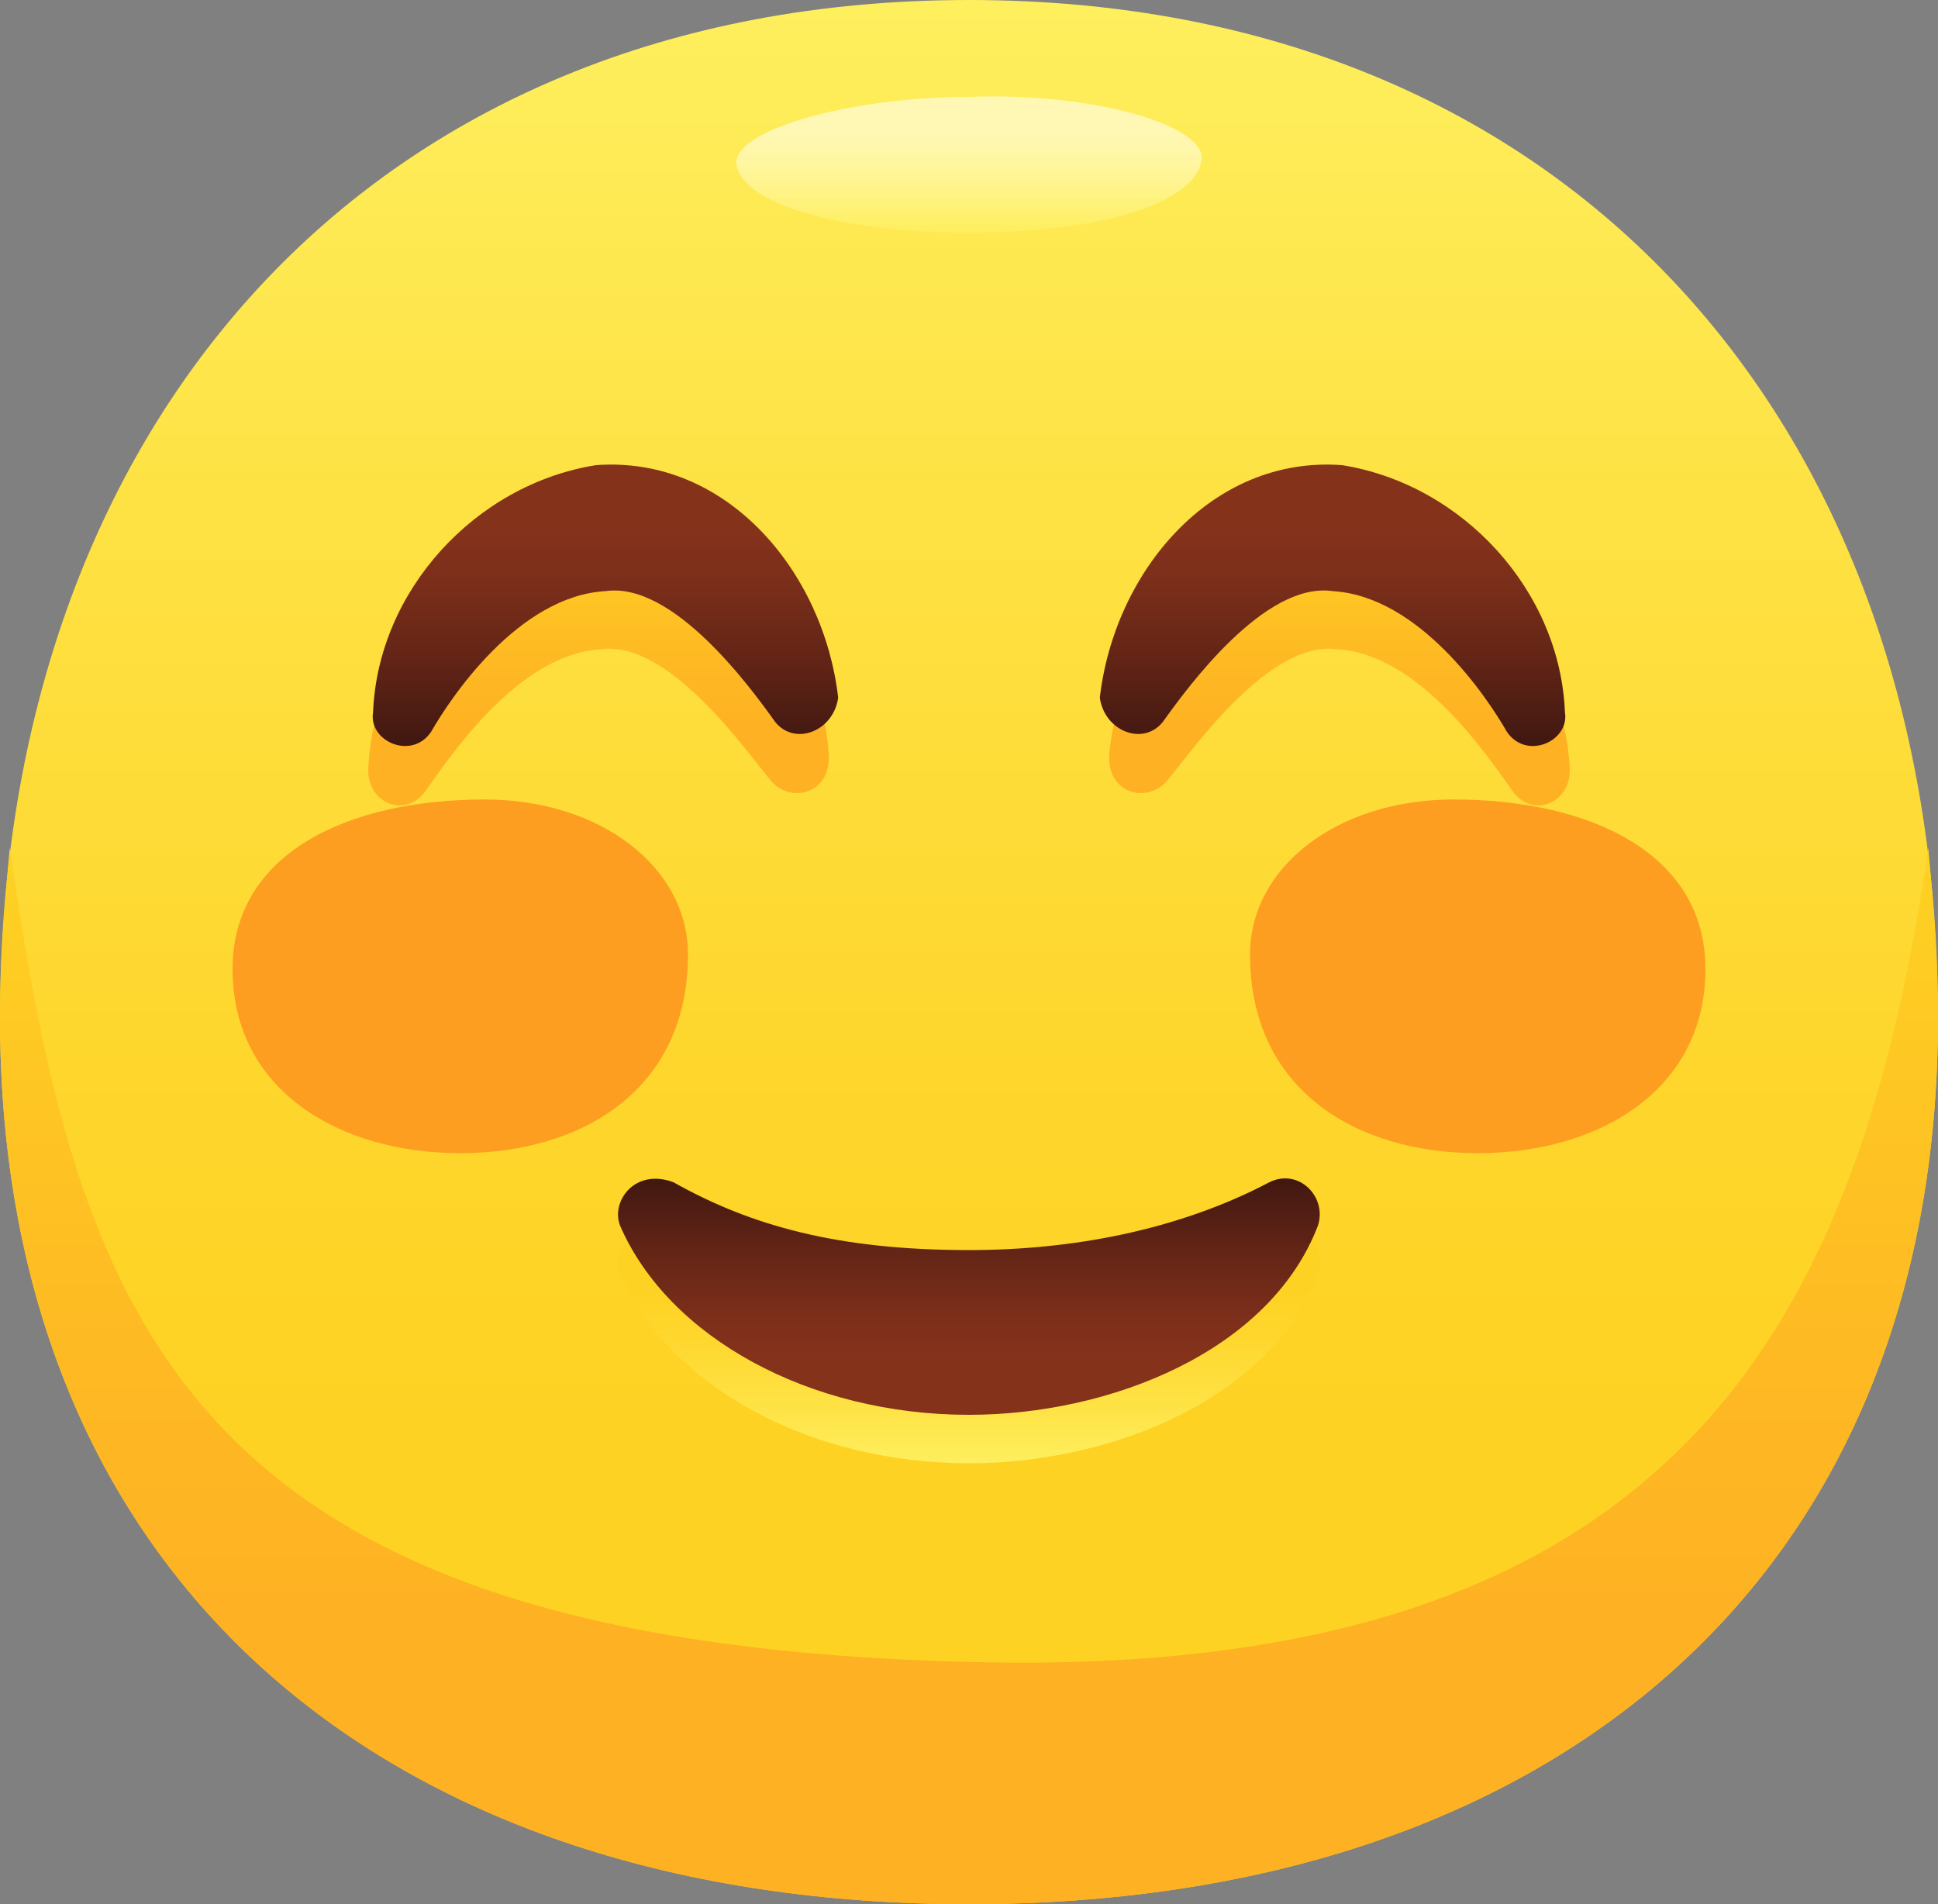
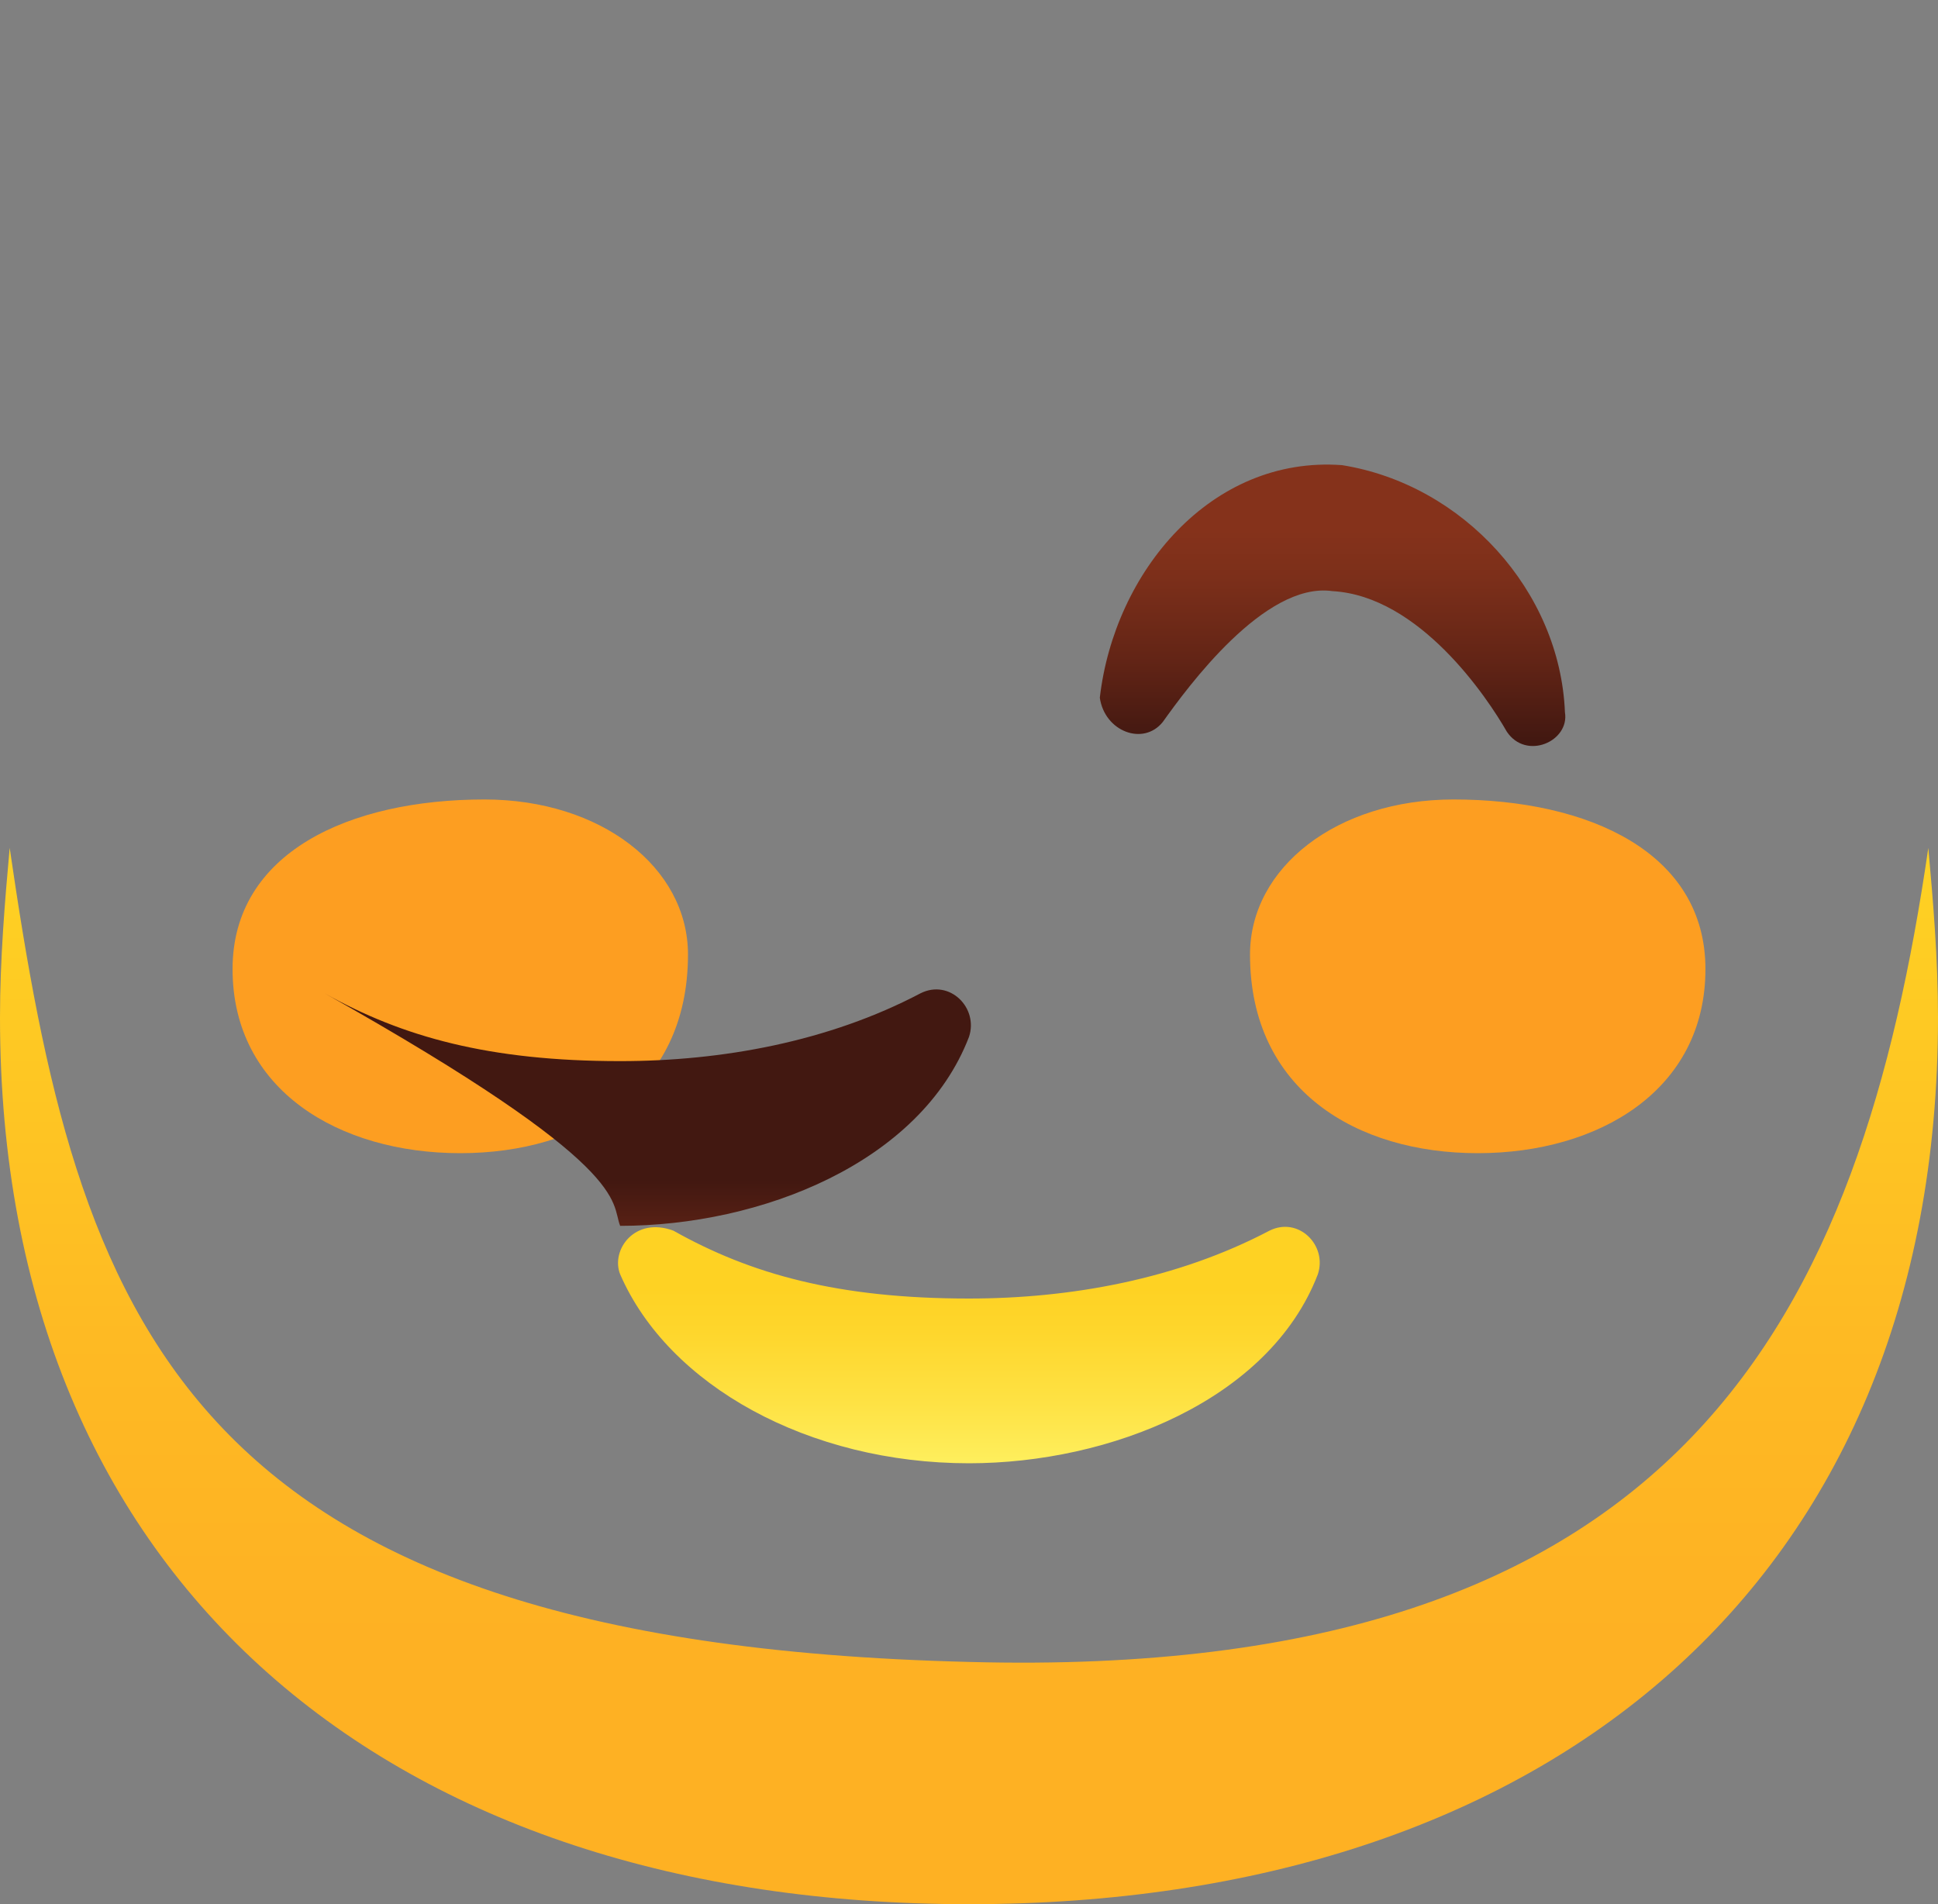
<svg xmlns="http://www.w3.org/2000/svg" id="Icons" x="0px" y="0px" viewBox="0 0 40 39.3" style="enable-background:new 0 0 40 39.3;" xml:space="preserve">
  <rect x="0" y="0" width="40" height="39.3" fill="#808080" stroke="none" />
  <style type="text/css"> .st0{fill:url(#Body_1_);} .st1{fill:url(#SVGID_1_);} .st2{fill:url(#SVGID_2_);} .st3{fill:url(#SVGID_3_);} .st4{fill:url(#SVGID_4_);} .st5{fill:#FD9E21;} .st6{fill:url(#SVGID_5_);} .st7{fill:url(#SVGID_6_);} .st8{fill:url(#SVGID_7_);} </style>
  <g id="Icon_91_">
    <g id="Body_10_">
      <linearGradient id="Body_1_" gradientUnits="userSpaceOnUse" x1="20" y1="39.33" x2="20" y2="-3.198169e-03">
        <stop offset="0.25" style="stop-color:#FED223" />
        <stop offset="0.437" style="stop-color:#FED62C" />
        <stop offset="0.741" style="stop-color:#FEE244" />
        <stop offset="1" style="stop-color:#FEEF5E" />
      </linearGradient>
-       <path id="Body_11_" class="st0" d="M40,21c0,11.7-8.1,18.3-20,18.3C8.1,39.3,0,32.7,0,21C0,8.8,7.6,0,20,0S40,8.8,40,21z" />
      <linearGradient id="SVGID_1_" gradientUnits="userSpaceOnUse" x1="20" y1="39.33" x2="20" y2="17.459">
        <stop offset="0.25" style="stop-color:#FEB123" />
        <stop offset="0.537" style="stop-color:#FEBA23" />
        <stop offset="1" style="stop-color:#FED223" />
      </linearGradient>
      <path class="st1" d="M20,34.3C3.6,33.9,1.6,27.1,0.2,17.5C0.1,18.6,0,19.8,0,21c0,11.7,8.1,18.3,20,18.3c11.9,0,20-6.6,20-18.3 c0-1.2-0.1-2.4-0.2-3.5C38.4,27.1,34.8,34.7,20,34.3z" />
      <linearGradient id="SVGID_2_" gradientUnits="userSpaceOnUse" x1="19.999" y1="1.931" x2="19.999" y2="4.757">
        <stop offset="0.25" style="stop-color:#FFF8B5" />
        <stop offset="0.39" style="stop-color:#FFF7AC" />
        <stop offset="0.619" style="stop-color:#FFF594" />
        <stop offset="0.907" style="stop-color:#FEF06C" />
        <stop offset="1" style="stop-color:#FEEF5E" />
      </linearGradient>
-       <path class="st2" d="M24.8,3.3C24.7,4.1,23,4.8,20,4.8c-3,0-4.7-0.7-4.8-1.4c-0.1-0.7,2.3-1.4,4.8-1.4C22.6,1.9,24.9,2.6,24.8,3.3 z" />
    </g>
    <linearGradient id="SVGID_3_" gradientUnits="userSpaceOnUse" x1="20" y1="16.62" x2="20" y2="10.82">
      <stop offset="0.25" style="stop-color:#FEB123" />
      <stop offset="0.537" style="stop-color:#FEBA23" />
      <stop offset="1" style="stop-color:#FED223" />
    </linearGradient>
-     <path class="st3" d="M32.4,15.9c0,0.7-0.8,1-1.2,0.4c-0.5-0.7-1.9-2.8-3.6-2.9c-1.4-0.2-3,2.1-3.5,2.7c-0.4,0.5-1.3,0.3-1.2-0.6 c0.3-2.6,2.3-5,5-4.8C30.3,11.2,32.3,13.4,32.4,15.9z M12.2,10.8c-2.5,0.4-4.5,2.5-4.6,5.1c0,0.7,0.8,1,1.2,0.4 c0.5-0.7,1.9-2.8,3.6-2.9c1.4-0.2,3,2.1,3.5,2.7c0.4,0.5,1.3,0.3,1.2-0.6C16.9,13,14.9,10.7,12.2,10.8z" />
    <g id="Face_6_">
      <linearGradient id="SVGID_4_" gradientUnits="userSpaceOnUse" x1="19.995" y1="30.234" x2="19.995" y2="25.369">
        <stop offset="0" style="stop-color:#FEEF5E" />
        <stop offset="0.259" style="stop-color:#FEE244" />
        <stop offset="0.563" style="stop-color:#FED62C" />
        <stop offset="0.75" style="stop-color:#FED223" />
      </linearGradient>
      <path class="st4" d="M12.8,26.3c1,2.3,3.9,3.9,7.2,3.9c2.9,0,6.2-1.3,7.2-3.9c0.2-0.6-0.4-1.2-1-0.9c-1.9,1-4.1,1.4-6.2,1.4 c-2.7,0-4.5-0.5-6.1-1.4C13.1,25.1,12.6,25.8,12.8,26.3z" />
      <g id="Pink_cheeks_1_">
        <path class="st5" d="M10,16.5c-2.8,0-5.2,1.1-5.2,3.5c0,2.5,2.2,3.8,4.7,3.8c2.5,0,4.7-1.3,4.7-4.1C14.2,17.9,12.4,16.5,10,16.5z " />
        <path class="st5" d="M30,16.5c2.8,0,5.2,1.1,5.2,3.5c0,2.5-2.2,3.8-4.7,3.8c-2.5,0-4.7-1.3-4.7-4.1C25.8,17.9,27.6,16.5,30,16.5z " />
      </g>
      <g>
        <linearGradient id="SVGID_5_" gradientUnits="userSpaceOnUse" x1="12.364" y1="9.486" x2="12.364" y2="15.287">
          <stop offset="0.25" style="stop-color:#85321B" />
          <stop offset="0.42" style="stop-color:#7C2F1A" />
          <stop offset="0.698" style="stop-color:#642516" />
          <stop offset="1" style="stop-color:#421811" />
        </linearGradient>
-         <path class="st6" d="M16,14.9c-0.5-0.7-2.1-2.9-3.5-2.7c-1.8,0.1-3.2,2.2-3.6,2.9c-0.4,0.6-1.3,0.2-1.2-0.4 c0.1-2.5,2.1-4.7,4.6-5.1c2.7-0.2,4.7,2.2,5,4.8C17.2,15.1,16.4,15.4,16,14.9z" />
        <linearGradient id="SVGID_6_" gradientUnits="userSpaceOnUse" x1="27.636" y1="9.486" x2="27.636" y2="15.287">
          <stop offset="0.25" style="stop-color:#85321B" />
          <stop offset="0.42" style="stop-color:#7C2F1A" />
          <stop offset="0.698" style="stop-color:#642516" />
          <stop offset="1" style="stop-color:#421811" />
        </linearGradient>
        <path class="st7" d="M24,14.9c0.5-0.7,2.1-2.9,3.5-2.7c1.8,0.1,3.2,2.2,3.6,2.9c0.4,0.6,1.3,0.2,1.2-0.4 c-0.1-2.5-2.1-4.7-4.6-5.1c-2.7-0.2-4.7,2.2-5,4.8C22.8,15.1,23.6,15.4,24,14.9z" />
      </g>
      <linearGradient id="SVGID_7_" gradientUnits="userSpaceOnUse" x1="19.995" y1="29.234" x2="19.995" y2="24.369">
        <stop offset="0.25" style="stop-color:#85321B" />
        <stop offset="0.42" style="stop-color:#7C2F1A" />
        <stop offset="0.698" style="stop-color:#642516" />
        <stop offset="1" style="stop-color:#421811" />
      </linearGradient>
-       <path class="st8" d="M12.8,25.3c1,2.3,3.9,3.9,7.2,3.9c2.9,0,6.2-1.3,7.2-3.9c0.2-0.6-0.4-1.2-1-0.9c-1.9,1-4.1,1.4-6.2,1.4 c-2.7,0-4.5-0.5-6.1-1.4C13.1,24.1,12.6,24.8,12.8,25.3z" />
+       <path class="st8" d="M12.8,25.3c2.9,0,6.2-1.3,7.2-3.9c0.2-0.6-0.4-1.2-1-0.9c-1.9,1-4.1,1.4-6.2,1.4 c-2.7,0-4.5-0.5-6.1-1.4C13.1,24.1,12.6,24.8,12.8,25.3z" />
    </g>
  </g>
</svg>